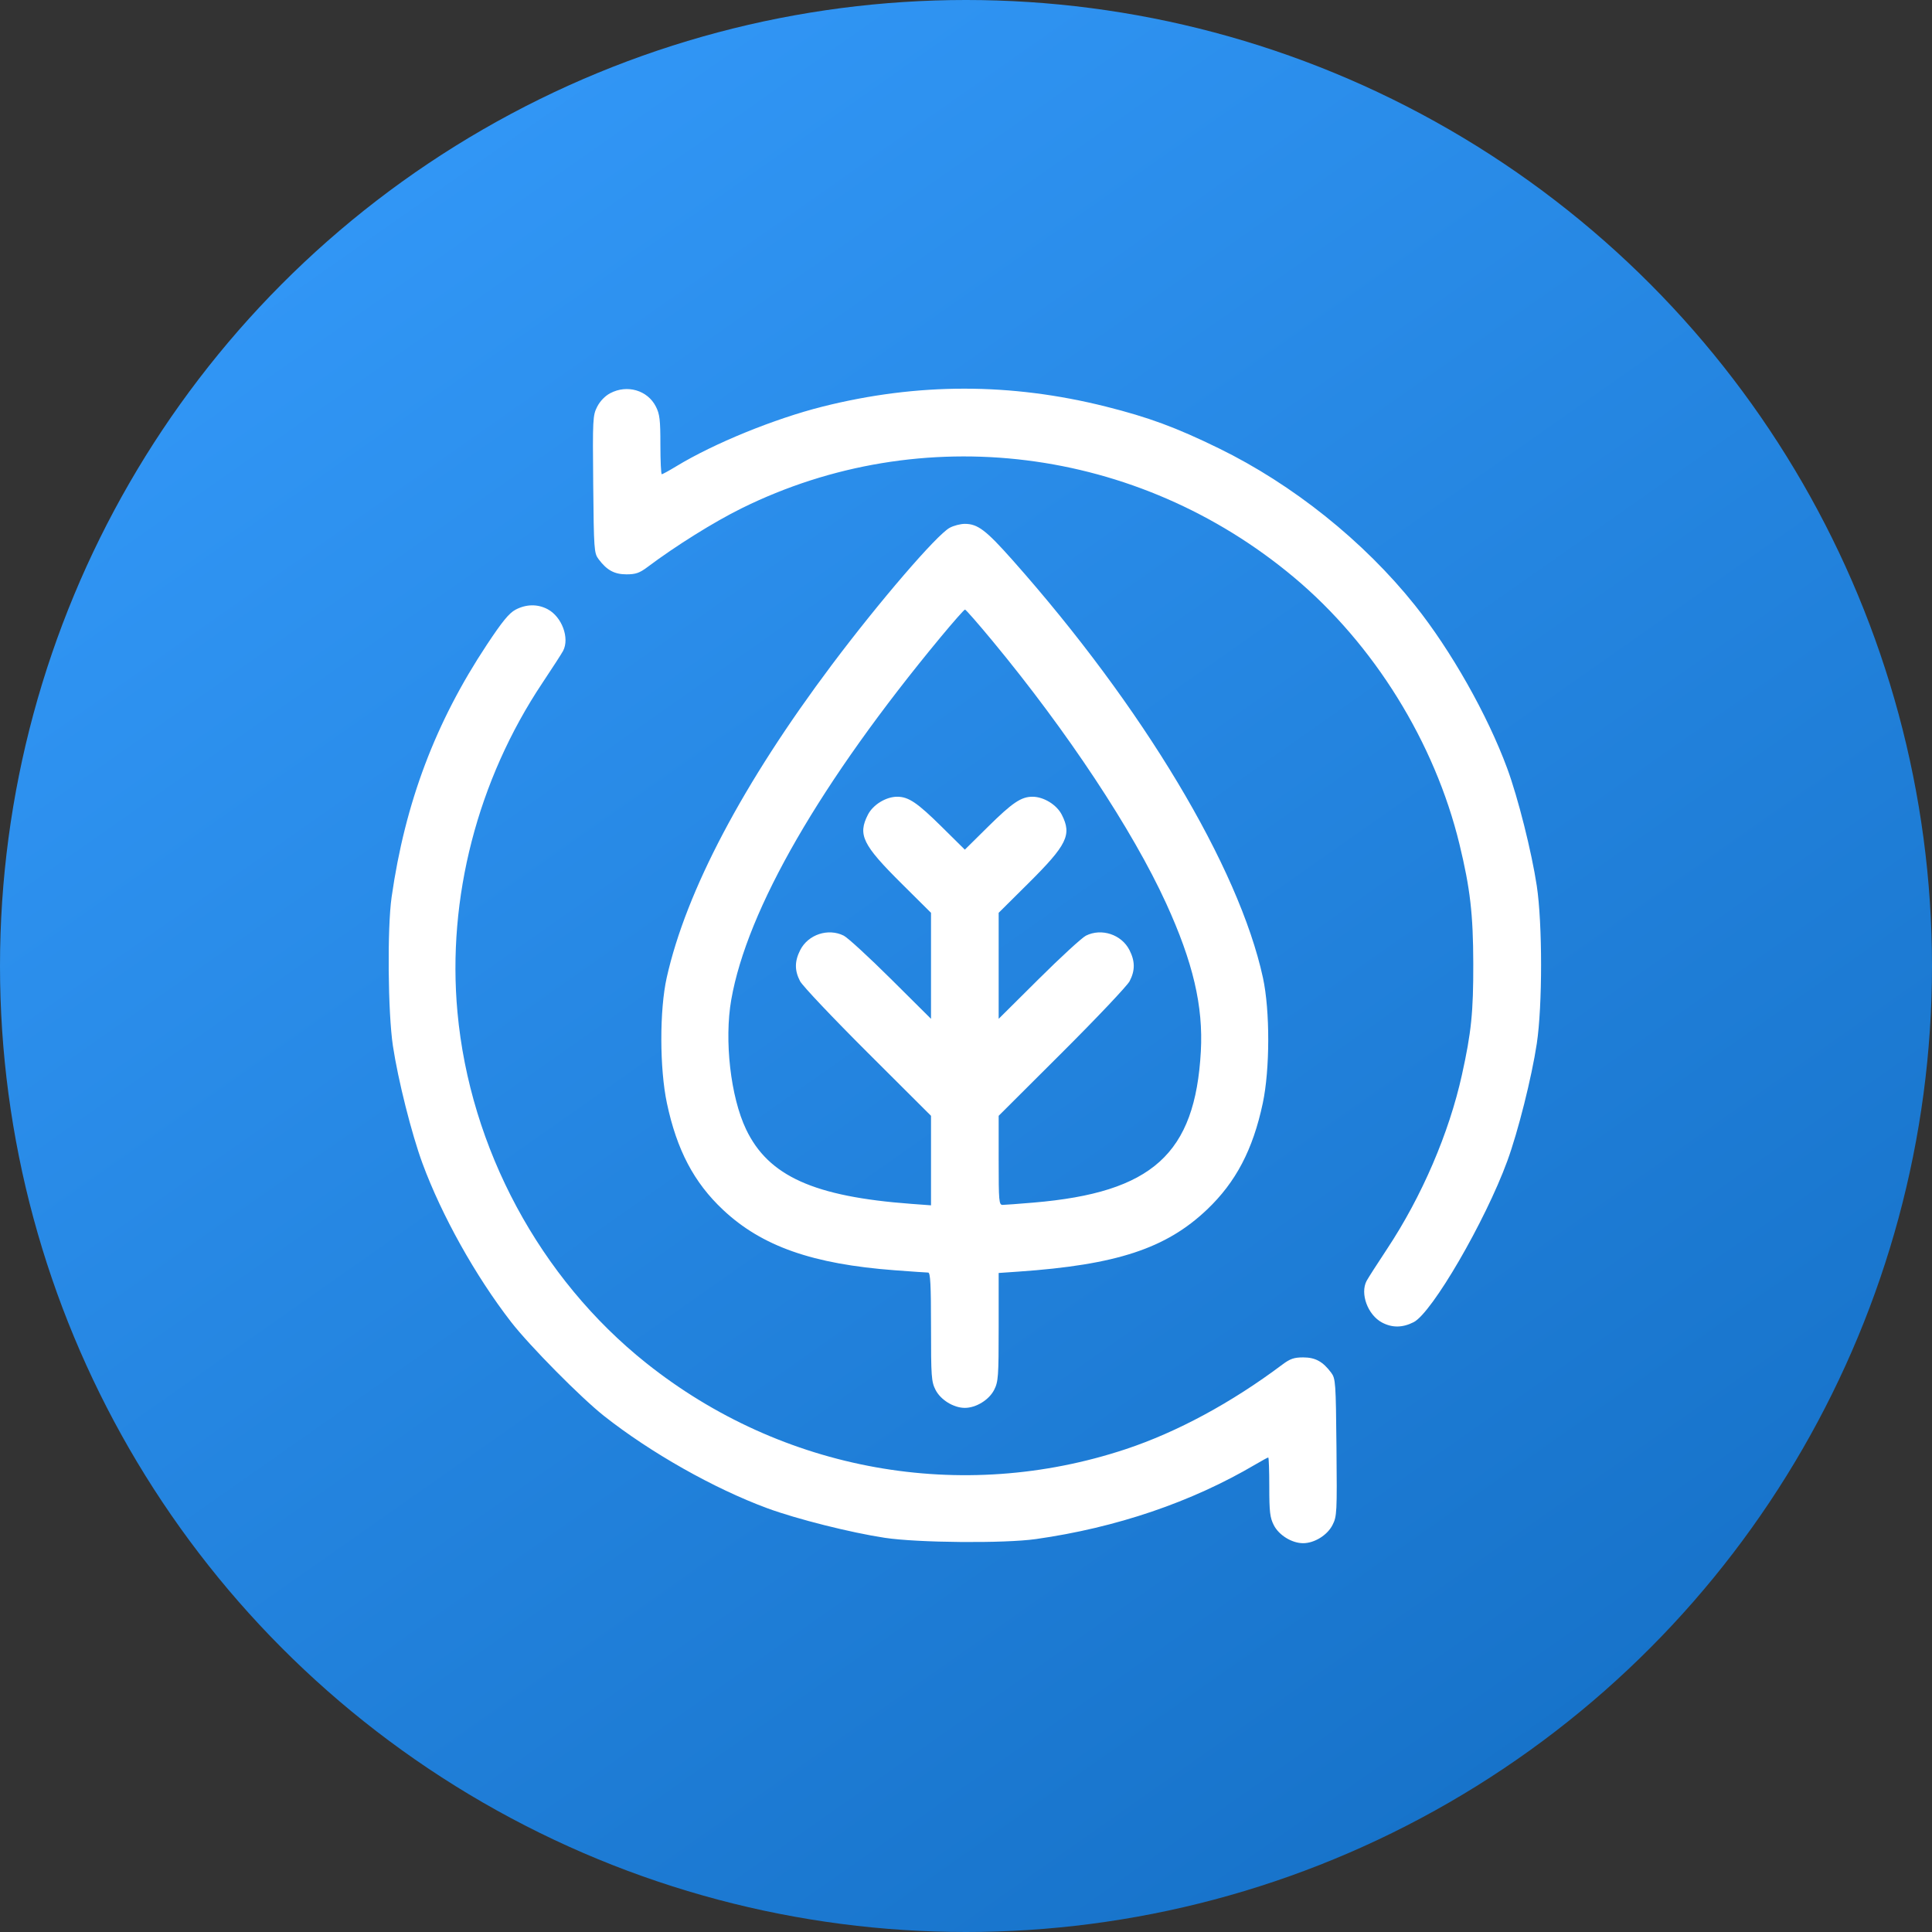
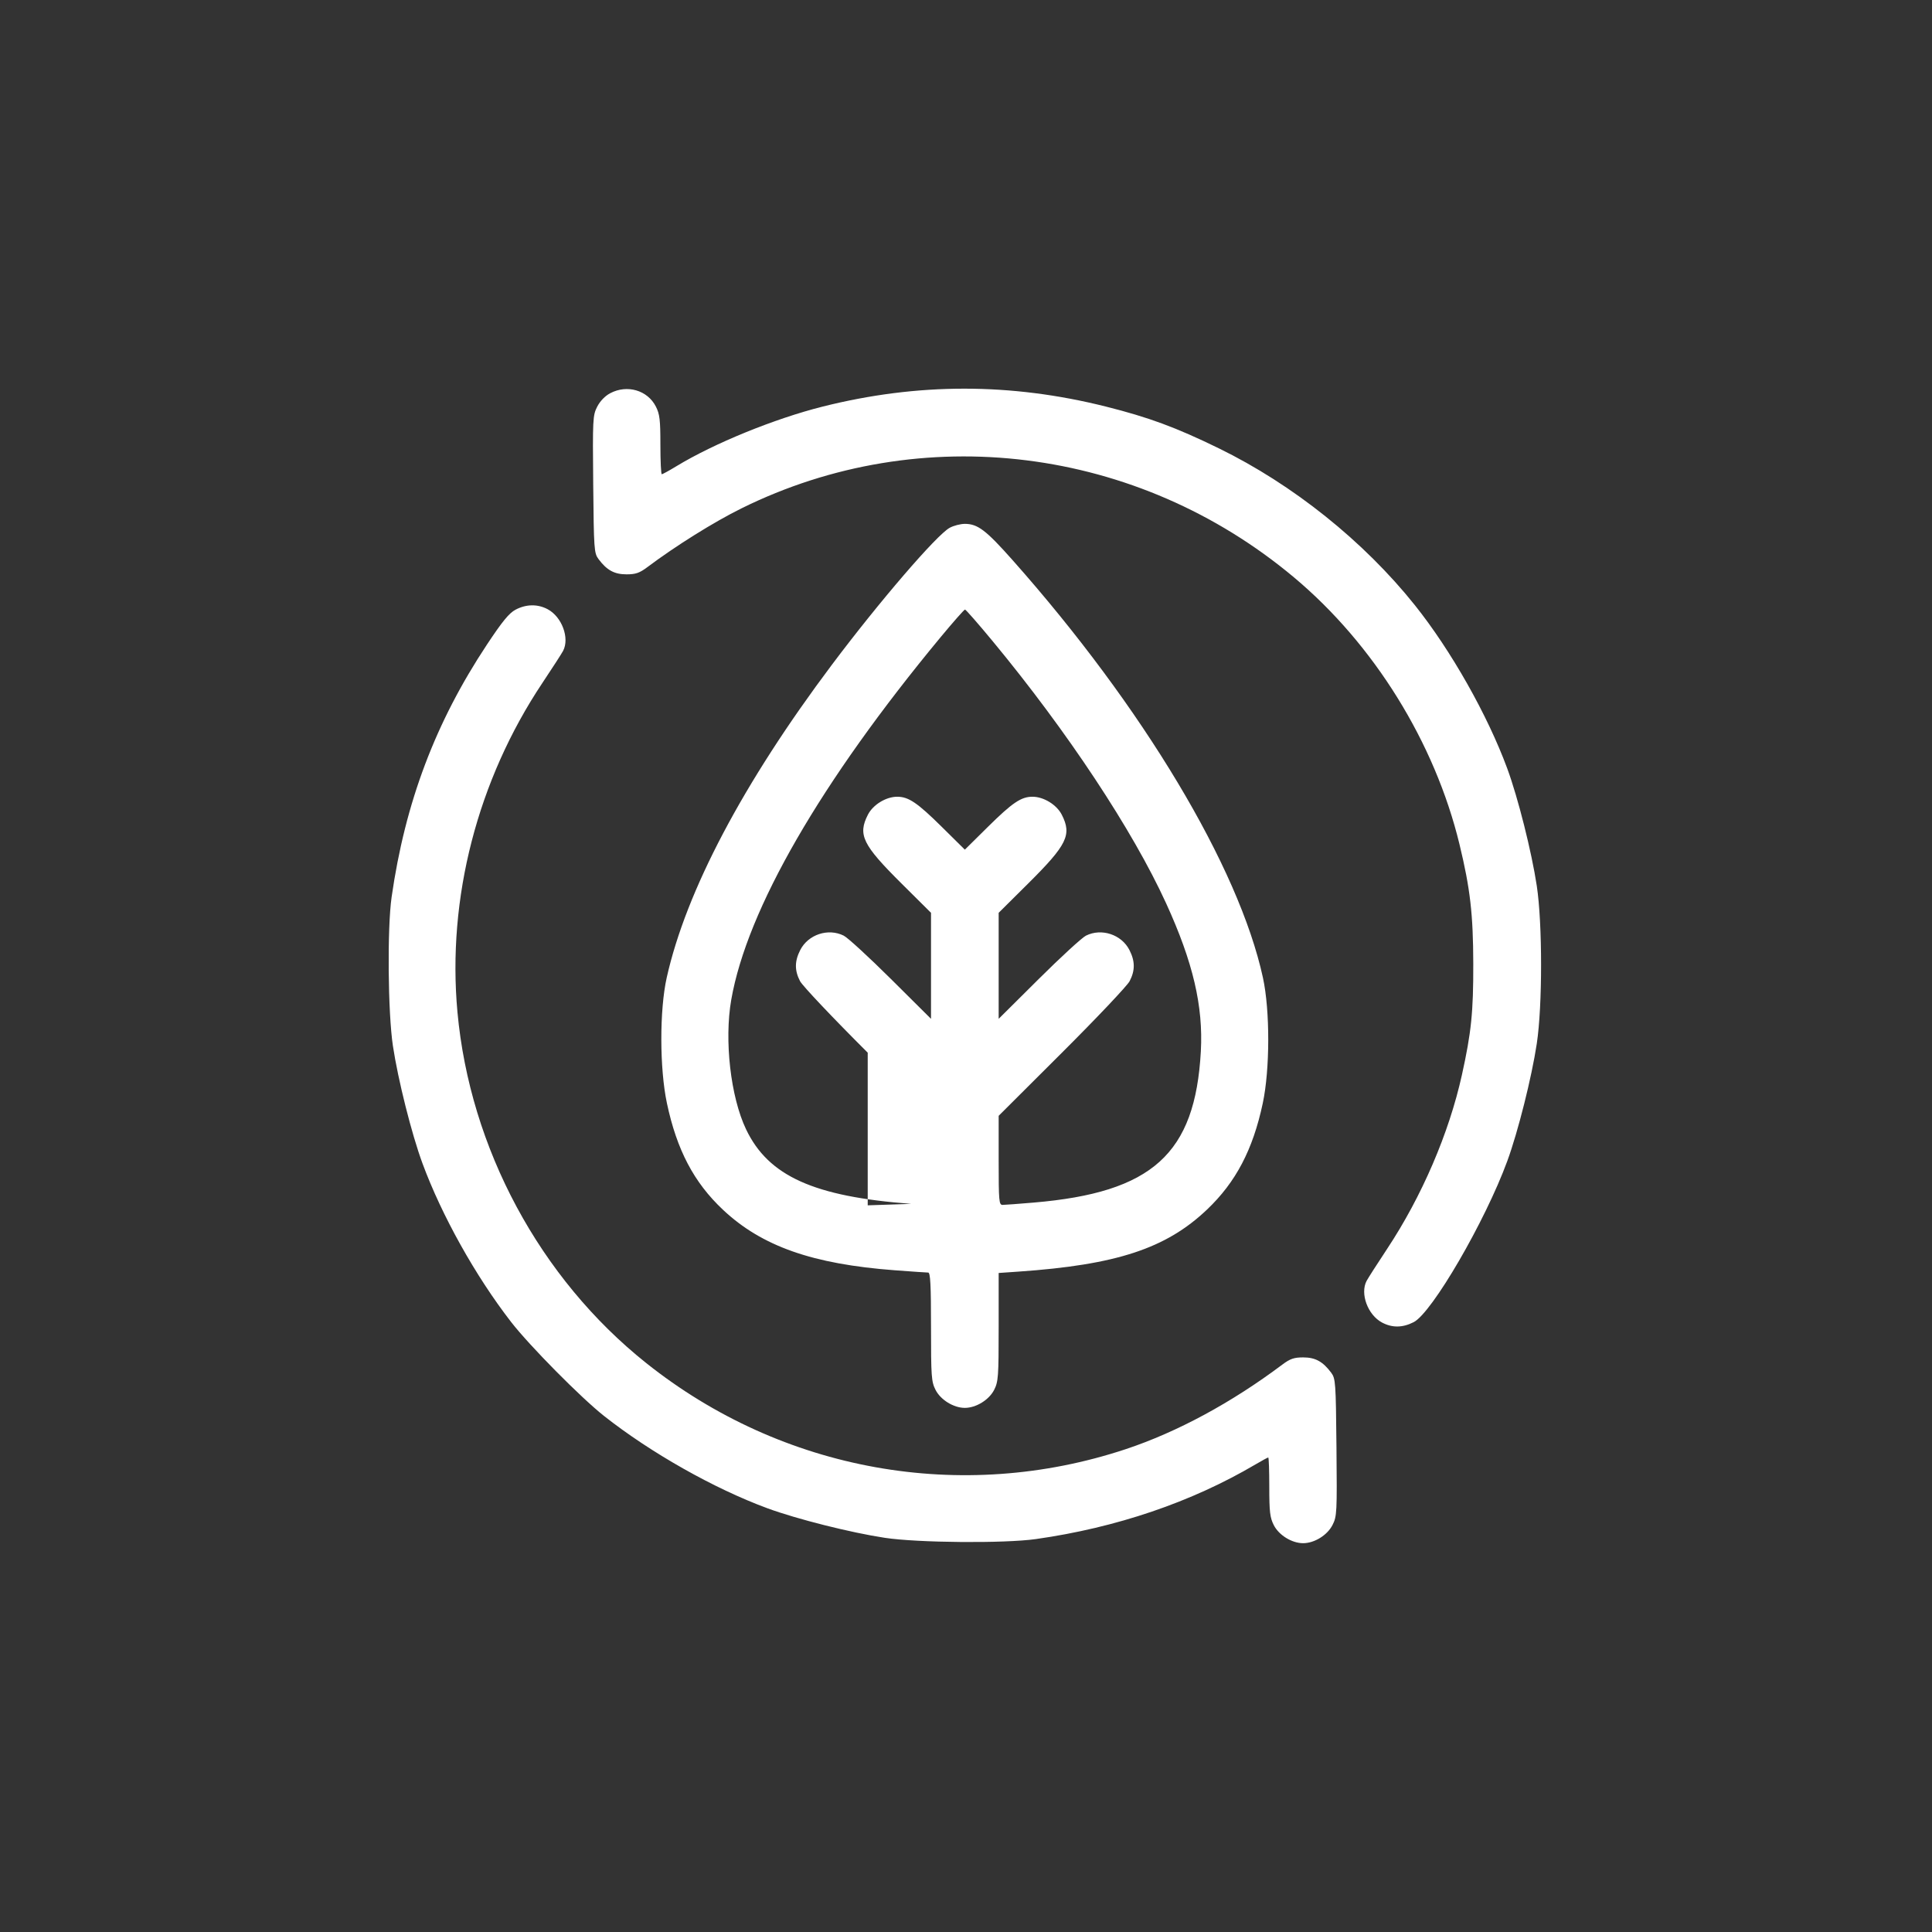
<svg xmlns="http://www.w3.org/2000/svg" width="850" height="850" viewBox="0 0 850 850" fill="none">
  <rect x="0" y="0" width="850" height="850" fill="#333333" stroke="none" />
-   <circle cx="425" cy="425" r="425" fill="url(#paint0_linear_24_46)" />
-   <path fill-rule="evenodd" clip-rule="evenodd" d="M268.481 172.993C266.187 174.204 263.994 176.475 262.735 178.943C260.793 182.75 260.712 184.327 260.988 213.084C261.263 241.746 261.378 243.369 263.323 245.972C266.992 250.882 270.302 252.687 275.641 252.687C279.663 252.687 281.378 252.093 284.822 249.509C297.314 240.136 314.095 229.656 326.197 223.669C405.415 184.481 500.479 196.362 569.347 254.059C604.496 283.507 631.269 326.697 642.113 371.446C646.827 390.9 648.13 402.177 648.18 423.951C648.227 445.286 647.314 454.235 643.185 472.898C637.506 498.569 625.558 526.361 610.271 549.462C605.938 556.01 601.878 562.343 601.249 563.535C598.292 569.136 601.765 578.52 608.026 581.852C612.504 584.234 617.079 584.184 621.952 581.697C630.032 577.576 653.434 537.307 663.138 510.831C667.878 497.896 673.867 474.066 676.119 459.174C678.64 442.507 678.64 406.388 676.119 389.721C673.854 374.741 667.855 350.917 663.114 338.064C654.426 314.514 638.395 286.18 622.493 266.269C600.031 238.144 568.793 213.145 536.249 197.25C517.391 188.04 505.378 183.6 486.501 178.865C444.661 168.371 403.732 168.378 361.916 178.887C340.746 184.208 314.164 195.049 297.57 205.129C294.383 207.065 291.498 208.649 291.16 208.649C290.823 208.649 290.546 202.827 290.546 195.711C290.546 184.703 290.248 182.19 288.549 178.858C284.888 171.682 275.925 169.063 268.481 172.993ZM417.812 232.214C412.073 235.354 386.834 264.704 365.979 292.488C326.917 344.532 301.871 391.974 293.333 430.092C290.134 444.377 290.175 470.089 293.42 485.39C297.78 505.939 305.314 520.256 318.087 532.256C335.166 548.305 357.483 556.157 393.732 558.871C401.099 559.423 407.685 559.876 408.367 559.877C409.324 559.878 409.607 565.313 409.607 583.731C409.607 605.678 409.767 607.896 411.604 611.498C413.851 615.901 419.566 619.41 424.49 619.41C429.413 619.41 435.129 615.901 437.375 611.498C439.213 607.897 439.372 605.678 439.372 583.821V560.058L448.054 559.458C491.186 556.48 513.021 549.297 531.044 532.156C543.737 520.084 551.221 505.81 555.565 485.39C558.741 470.458 558.78 444.601 555.648 430.18C545.073 381.476 502.765 310.918 445.425 246.352C433.766 233.225 430.143 230.477 424.49 230.477C422.563 230.477 419.559 231.259 417.812 232.214ZM226.815 268.239C223.995 269.728 220.984 273.405 214.212 283.625C191.564 317.81 178.25 353.081 172.293 394.682C170.335 408.355 170.66 445.533 172.866 460.166C175.12 475.125 181.116 498.95 185.866 511.823C194.339 534.793 209.227 561.443 224.843 581.593C232.913 592.008 255.586 614.937 265.742 622.956C286.243 639.142 314.153 654.914 337.61 663.568C350.463 668.309 374.287 674.308 389.267 676.573C403.813 678.774 441.894 679.091 455.743 677.128C491.183 672.103 524.227 660.873 552.333 644.301C555.191 642.616 557.732 641.238 557.981 641.238C558.23 641.238 558.433 647.06 558.433 654.176C558.433 665.184 558.731 667.697 560.431 671.029C562.677 675.431 568.393 678.941 573.316 678.941C578.281 678.941 583.954 675.432 586.242 670.949C588.187 667.136 588.267 665.571 587.991 636.803C587.716 608.141 587.601 606.519 585.657 603.915C581.988 599.005 578.678 597.2 573.339 597.2C569.316 597.2 567.601 597.794 564.157 600.378C541.851 617.115 517.87 630.069 495.336 637.553C423.062 661.556 344.16 647.394 284.286 599.672C237.52 562.397 206.75 505.18 201.26 445.283C196.669 395.192 210.082 343.241 238.658 300.426C243.029 293.877 247.115 287.544 247.74 286.353C250.681 280.735 247.21 271.365 240.953 268.035C236.539 265.687 231.513 265.759 226.815 268.239ZM436.739 282.097C469.57 321.771 498.317 365.219 513.045 397.419C524.885 423.306 529.42 442.661 528.318 462.593C525.826 507.658 507.008 524.667 454.751 529.087C448.203 529.641 442.063 530.098 441.109 530.104C439.513 530.113 439.372 528.523 439.372 510.512V490.91L467.221 463.135C482.538 447.86 495.932 433.705 496.986 431.681C499.438 426.972 499.414 422.89 496.906 417.973C493.417 411.135 484.617 408.226 477.769 411.648C476.023 412.52 466.669 421.11 456.983 430.736L439.372 448.239V424.919V401.599L452.341 388.715C469.505 371.665 471.649 367.279 467.14 358.442C464.893 354.037 459.177 350.531 454.245 350.531C449.265 350.531 445.409 353.136 434.659 363.759L424.49 373.811L414.32 363.759C403.571 353.136 399.714 350.531 394.734 350.531C389.802 350.531 384.086 354.037 381.839 358.442C377.331 367.279 379.475 371.665 396.638 388.715L409.607 401.599V424.919V448.239L391.996 430.736C382.31 421.11 372.956 412.52 371.21 411.648C364.362 408.226 355.562 411.135 352.074 417.973C349.566 422.89 349.542 426.972 351.993 431.681C353.047 433.705 366.441 447.86 381.759 463.135L409.607 490.91V510.601V530.293L400.925 529.648C358.082 526.469 338.06 517.434 328.235 496.847C321.43 482.59 318.591 457.725 321.722 439.832C328.677 400.097 361.073 344 413.831 280.334C419.37 273.65 424.199 268.18 424.562 268.18C424.926 268.18 430.405 274.443 436.739 282.097Z" fill="white" />
+   <path fill-rule="evenodd" clip-rule="evenodd" d="M268.481 172.993C266.187 174.204 263.994 176.475 262.735 178.943C260.793 182.75 260.712 184.327 260.988 213.084C261.263 241.746 261.378 243.369 263.323 245.972C266.992 250.882 270.302 252.687 275.641 252.687C279.663 252.687 281.378 252.093 284.822 249.509C297.314 240.136 314.095 229.656 326.197 223.669C405.415 184.481 500.479 196.362 569.347 254.059C604.496 283.507 631.269 326.697 642.113 371.446C646.827 390.9 648.13 402.177 648.18 423.951C648.227 445.286 647.314 454.235 643.185 472.898C637.506 498.569 625.558 526.361 610.271 549.462C605.938 556.01 601.878 562.343 601.249 563.535C598.292 569.136 601.765 578.52 608.026 581.852C612.504 584.234 617.079 584.184 621.952 581.697C630.032 577.576 653.434 537.307 663.138 510.831C667.878 497.896 673.867 474.066 676.119 459.174C678.64 442.507 678.64 406.388 676.119 389.721C673.854 374.741 667.855 350.917 663.114 338.064C654.426 314.514 638.395 286.18 622.493 266.269C600.031 238.144 568.793 213.145 536.249 197.25C517.391 188.04 505.378 183.6 486.501 178.865C444.661 168.371 403.732 168.378 361.916 178.887C340.746 184.208 314.164 195.049 297.57 205.129C294.383 207.065 291.498 208.649 291.16 208.649C290.823 208.649 290.546 202.827 290.546 195.711C290.546 184.703 290.248 182.19 288.549 178.858C284.888 171.682 275.925 169.063 268.481 172.993ZM417.812 232.214C412.073 235.354 386.834 264.704 365.979 292.488C326.917 344.532 301.871 391.974 293.333 430.092C290.134 444.377 290.175 470.089 293.42 485.39C297.78 505.939 305.314 520.256 318.087 532.256C335.166 548.305 357.483 556.157 393.732 558.871C401.099 559.423 407.685 559.876 408.367 559.877C409.324 559.878 409.607 565.313 409.607 583.731C409.607 605.678 409.767 607.896 411.604 611.498C413.851 615.901 419.566 619.41 424.49 619.41C429.413 619.41 435.129 615.901 437.375 611.498C439.213 607.897 439.372 605.678 439.372 583.821V560.058L448.054 559.458C491.186 556.48 513.021 549.297 531.044 532.156C543.737 520.084 551.221 505.81 555.565 485.39C558.741 470.458 558.78 444.601 555.648 430.18C545.073 381.476 502.765 310.918 445.425 246.352C433.766 233.225 430.143 230.477 424.49 230.477C422.563 230.477 419.559 231.259 417.812 232.214ZM226.815 268.239C223.995 269.728 220.984 273.405 214.212 283.625C191.564 317.81 178.25 353.081 172.293 394.682C170.335 408.355 170.66 445.533 172.866 460.166C175.12 475.125 181.116 498.95 185.866 511.823C194.339 534.793 209.227 561.443 224.843 581.593C232.913 592.008 255.586 614.937 265.742 622.956C286.243 639.142 314.153 654.914 337.61 663.568C350.463 668.309 374.287 674.308 389.267 676.573C403.813 678.774 441.894 679.091 455.743 677.128C491.183 672.103 524.227 660.873 552.333 644.301C555.191 642.616 557.732 641.238 557.981 641.238C558.23 641.238 558.433 647.06 558.433 654.176C558.433 665.184 558.731 667.697 560.431 671.029C562.677 675.431 568.393 678.941 573.316 678.941C578.281 678.941 583.954 675.432 586.242 670.949C588.187 667.136 588.267 665.571 587.991 636.803C587.716 608.141 587.601 606.519 585.657 603.915C581.988 599.005 578.678 597.2 573.339 597.2C569.316 597.2 567.601 597.794 564.157 600.378C541.851 617.115 517.87 630.069 495.336 637.553C423.062 661.556 344.16 647.394 284.286 599.672C237.52 562.397 206.75 505.18 201.26 445.283C196.669 395.192 210.082 343.241 238.658 300.426C243.029 293.877 247.115 287.544 247.74 286.353C250.681 280.735 247.21 271.365 240.953 268.035C236.539 265.687 231.513 265.759 226.815 268.239ZM436.739 282.097C469.57 321.771 498.317 365.219 513.045 397.419C524.885 423.306 529.42 442.661 528.318 462.593C525.826 507.658 507.008 524.667 454.751 529.087C448.203 529.641 442.063 530.098 441.109 530.104C439.513 530.113 439.372 528.523 439.372 510.512V490.91L467.221 463.135C482.538 447.86 495.932 433.705 496.986 431.681C499.438 426.972 499.414 422.89 496.906 417.973C493.417 411.135 484.617 408.226 477.769 411.648C476.023 412.52 466.669 421.11 456.983 430.736L439.372 448.239V424.919V401.599L452.341 388.715C469.505 371.665 471.649 367.279 467.14 358.442C464.893 354.037 459.177 350.531 454.245 350.531C449.265 350.531 445.409 353.136 434.659 363.759L424.49 373.811L414.32 363.759C403.571 353.136 399.714 350.531 394.734 350.531C389.802 350.531 384.086 354.037 381.839 358.442C377.331 367.279 379.475 371.665 396.638 388.715L409.607 401.599V424.919V448.239L391.996 430.736C382.31 421.11 372.956 412.52 371.21 411.648C364.362 408.226 355.562 411.135 352.074 417.973C349.566 422.89 349.542 426.972 351.993 431.681C353.047 433.705 366.441 447.86 381.759 463.135V510.601V530.293L400.925 529.648C358.082 526.469 338.06 517.434 328.235 496.847C321.43 482.59 318.591 457.725 321.722 439.832C328.677 400.097 361.073 344 413.831 280.334C419.37 273.65 424.199 268.18 424.562 268.18C424.926 268.18 430.405 274.443 436.739 282.097Z" fill="white" />
  <defs>
    <linearGradient id="paint0_linear_24_46" x1="57.5" y1="-74.5" x2="772.5" y2="944" gradientUnits="userSpaceOnUse">
      <stop stop-color="#379EFF" />
      <stop offset="1" stop-color="#116BC0" />
    </linearGradient>
  </defs>
</svg>